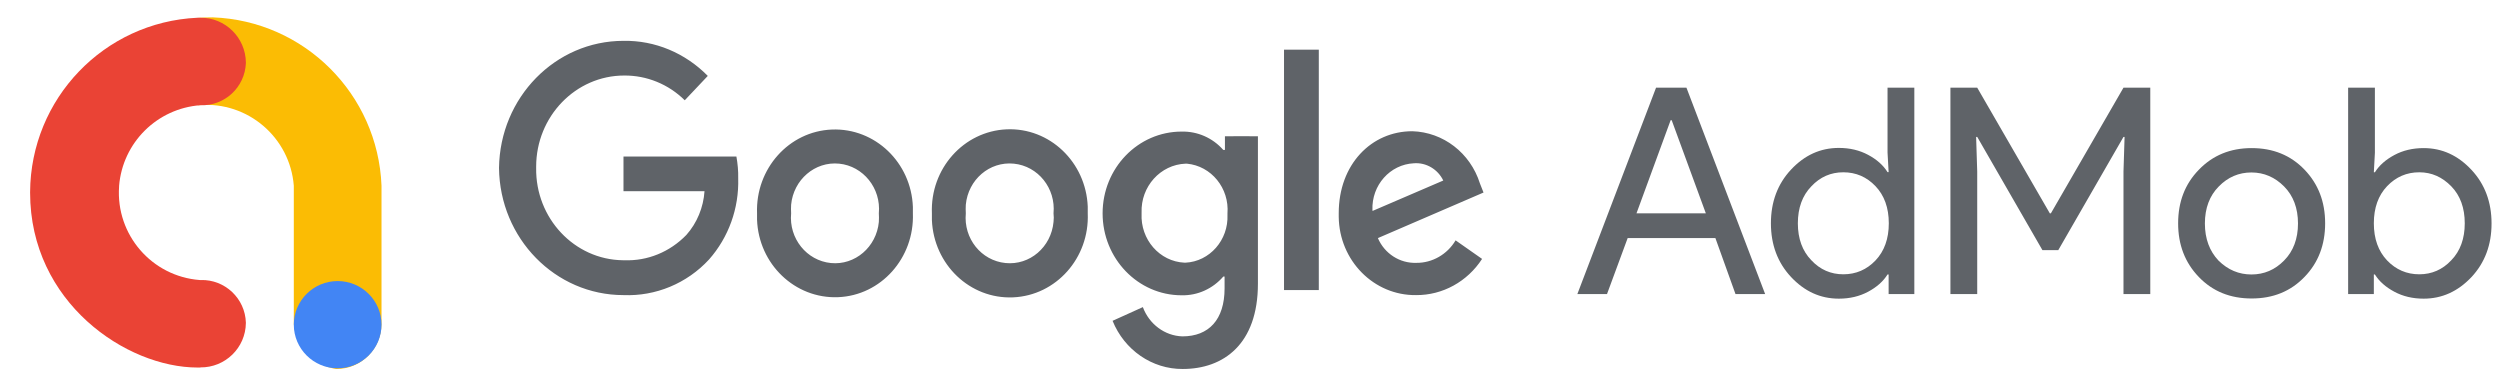
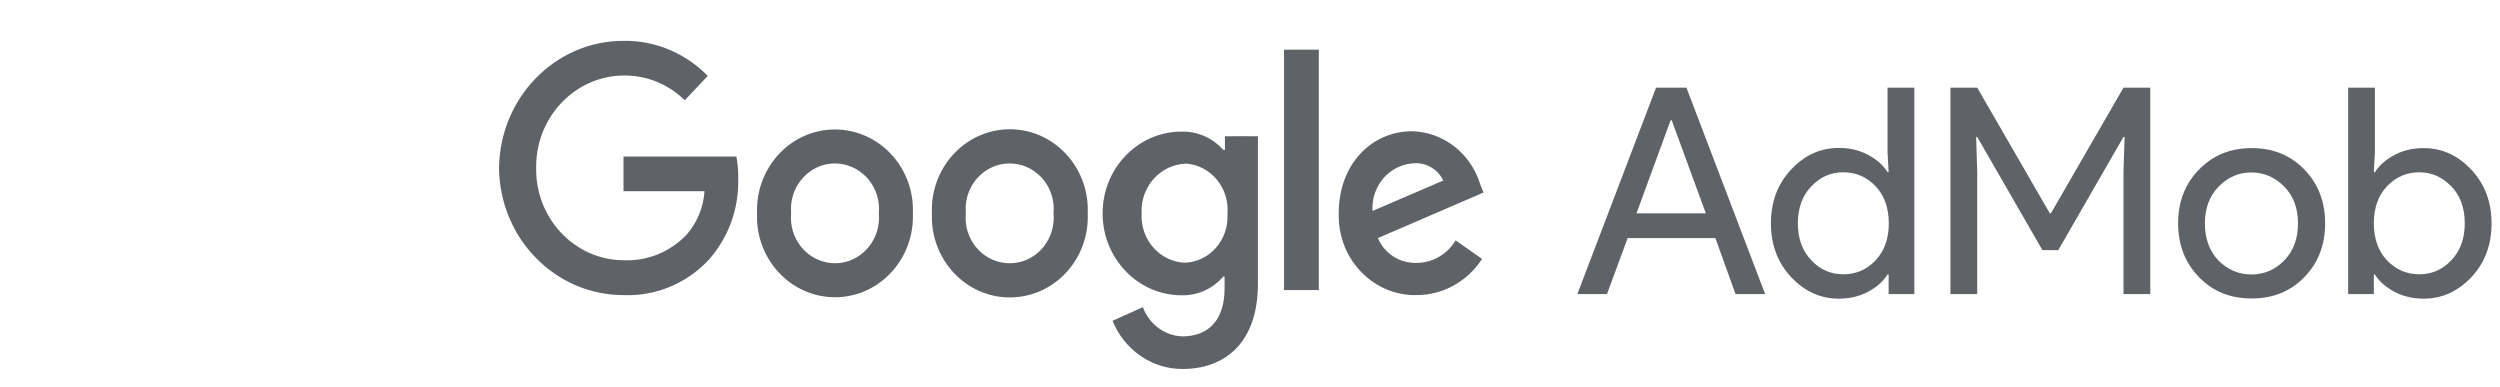
<svg xmlns="http://www.w3.org/2000/svg" width="71" height="11" viewBox="0 0 71 11" fill="none">
-   <path d="M5.617 0.509C5.761 0.497 5.901 0.493 6.044 0.493C8.643 0.589 10.731 2.674 10.835 5.274V9.201C10.831 9.912 10.252 10.483 9.545 10.479C8.899 10.379 8.404 9.852 8.344 9.201V5.274C8.236 3.904 7.038 2.878 5.669 2.986C5.653 2.986 5.637 2.99 5.621 2.99" fill="#FBBC04" />
-   <path d="M10.835 9.221C10.835 9.904 10.276 10.46 9.589 10.46C8.903 10.46 8.344 9.904 8.344 9.221C8.344 8.538 8.903 7.982 9.589 7.982C10.276 7.982 10.835 8.538 10.835 9.221Z" fill="#4285F4" />
-   <path d="M5.69 10.434C6.396 10.442 6.975 9.879 6.983 9.172C6.983 9.168 6.983 9.168 6.983 9.164C6.963 8.477 6.388 7.933 5.702 7.953C5.694 7.953 5.682 7.953 5.674 7.953C4.312 7.85 3.287 6.667 3.382 5.301V5.281C3.482 4.051 4.46 3.08 5.69 2.988C6.376 3.016 6.955 2.481 6.983 1.794C6.983 1.786 6.983 1.782 6.983 1.774C6.975 1.067 6.396 0.496 5.69 0.504H5.602C2.955 0.628 0.871 2.801 0.855 5.453V5.473C0.855 8.585 3.582 10.438 5.614 10.438H5.69V10.434Z" fill="#EA4335" />
  <path d="M17.707 8.381C15.772 8.381 14.193 6.773 14.172 4.77C14.198 2.768 15.772 1.16 17.707 1.16C18.603 1.144 19.462 1.506 20.101 2.156L19.447 2.848C18.984 2.39 18.366 2.14 17.728 2.145C16.349 2.145 15.227 3.306 15.227 4.733C15.227 4.744 15.227 4.754 15.227 4.77C15.206 6.198 16.313 7.375 17.692 7.391C17.702 7.391 17.713 7.391 17.728 7.391C18.387 7.417 19.025 7.156 19.493 6.672C19.797 6.331 19.977 5.889 20.008 5.431H17.707V4.446H20.914C20.95 4.648 20.97 4.856 20.965 5.063C20.991 5.915 20.692 6.741 20.137 7.369C19.509 8.051 18.618 8.418 17.707 8.381ZM25.926 6.059C25.972 7.327 25.02 8.392 23.801 8.44C22.576 8.488 21.547 7.502 21.5 6.24C21.5 6.182 21.5 6.118 21.5 6.059C21.454 4.792 22.406 3.727 23.626 3.679C24.851 3.631 25.88 4.616 25.926 5.878C25.926 5.937 25.926 5.995 25.926 6.059ZM24.959 6.059C25.026 5.346 24.516 4.717 23.832 4.648C23.142 4.579 22.535 5.106 22.468 5.814C22.463 5.894 22.463 5.974 22.468 6.059C22.401 6.773 22.91 7.401 23.595 7.47C24.284 7.54 24.892 7.012 24.959 6.304C24.964 6.219 24.964 6.139 24.959 6.059ZM30.892 6.059C30.944 7.327 29.992 8.392 28.772 8.445C27.547 8.498 26.518 7.513 26.466 6.251C26.466 6.187 26.466 6.123 26.466 6.059C26.415 4.792 27.367 3.727 28.587 3.673C29.812 3.62 30.841 4.605 30.892 5.867C30.892 5.931 30.892 5.995 30.892 6.059ZM29.92 6.059C29.987 5.346 29.482 4.717 28.793 4.648C28.103 4.579 27.496 5.101 27.429 5.814C27.424 5.894 27.424 5.979 27.429 6.059C27.362 6.773 27.866 7.401 28.556 7.47C29.245 7.54 29.853 7.018 29.92 6.304C29.93 6.224 29.93 6.139 29.92 6.059ZM35.725 3.87V8.056C35.725 9.776 34.747 10.479 33.589 10.479C32.719 10.485 31.932 9.941 31.597 9.111L32.457 8.722C32.637 9.207 33.08 9.537 33.579 9.553C34.33 9.553 34.778 9.079 34.778 8.189V7.854H34.742C34.443 8.2 34.011 8.397 33.558 8.386C32.318 8.386 31.314 7.343 31.314 6.059C31.314 4.776 32.318 3.737 33.558 3.737C34.006 3.727 34.438 3.913 34.742 4.259H34.788V3.87C34.793 3.865 35.725 3.87 35.725 3.87ZM34.86 6.064C34.917 5.346 34.402 4.712 33.707 4.648C33.697 4.648 33.682 4.648 33.671 4.648C32.956 4.675 32.395 5.298 32.421 6.038C32.421 6.048 32.421 6.054 32.421 6.064C32.385 6.799 32.93 7.428 33.641 7.46C33.651 7.46 33.661 7.46 33.666 7.46C34.356 7.428 34.891 6.815 34.86 6.102C34.86 6.091 34.86 6.08 34.86 6.064ZM37.454 1.41V8.237H36.466V1.41H37.454ZM41.339 6.826L42.091 7.353C41.674 7.998 40.969 8.386 40.218 8.381C39.018 8.397 38.035 7.401 38.02 6.16C38.02 6.123 38.02 6.091 38.02 6.054C38.02 4.669 38.946 3.727 40.109 3.727C40.989 3.753 41.756 4.344 42.029 5.207L42.132 5.468L39.132 6.762C39.322 7.204 39.754 7.481 40.223 7.465C40.675 7.47 41.103 7.225 41.339 6.826ZM38.982 5.99L40.989 5.127C40.835 4.808 40.506 4.611 40.156 4.637C39.476 4.669 38.952 5.26 38.977 5.963C38.977 5.969 38.977 5.979 38.982 5.99Z" fill="#5F6368" />
  <path fill-rule="evenodd" clip-rule="evenodd" d="M44.797 8.351L47.032 2.49H47.895L50.13 8.351H49.288L48.717 6.761H46.226L45.639 8.351H44.797ZM46.476 6.059H48.446L47.476 3.414H47.446L46.476 6.059ZM52.223 8.482C51.697 8.482 51.248 8.275 50.865 7.866C50.483 7.457 50.294 6.947 50.294 6.342C50.294 5.736 50.483 5.226 50.865 4.817C51.248 4.408 51.697 4.201 52.223 4.201C52.534 4.201 52.81 4.267 53.055 4.398C53.3 4.529 53.483 4.691 53.606 4.888H53.637L53.606 4.333V2.49H54.367V8.351H53.637V7.795H53.606C53.483 7.992 53.3 8.154 53.055 8.285C52.81 8.416 52.534 8.482 52.223 8.482ZM52.35 7.79C52.708 7.79 53.014 7.659 53.264 7.397C53.514 7.134 53.642 6.781 53.642 6.342C53.642 5.902 53.514 5.549 53.264 5.287C53.014 5.024 52.708 4.893 52.35 4.893C51.998 4.893 51.692 5.024 51.442 5.292C51.187 5.554 51.059 5.907 51.059 6.342C51.059 6.776 51.187 7.129 51.442 7.391C51.692 7.659 51.998 7.79 52.35 7.79ZM55.392 8.351V2.49H56.153L58.215 6.059H58.245L60.307 2.49H61.068V8.351H60.307V4.873L60.338 3.888H60.307L58.455 7.104H58.005L56.153 3.888H56.122L56.153 4.873V8.351H55.392ZM62.446 4.822C62.839 4.413 63.339 4.206 63.946 4.206C64.554 4.206 65.054 4.408 65.447 4.817C65.84 5.226 66.034 5.731 66.034 6.342C66.034 6.952 65.84 7.462 65.447 7.866C65.054 8.275 64.554 8.477 63.946 8.477C63.339 8.477 62.839 8.275 62.446 7.866C62.053 7.457 61.859 6.952 61.859 6.342C61.859 5.731 62.053 5.226 62.446 4.822ZM63.007 7.402C63.273 7.664 63.584 7.795 63.941 7.795C64.298 7.795 64.61 7.664 64.87 7.397C65.13 7.134 65.263 6.781 65.263 6.347C65.263 5.913 65.13 5.559 64.87 5.297C64.61 5.034 64.298 4.898 63.941 4.898C63.584 4.898 63.273 5.029 63.012 5.297C62.752 5.559 62.619 5.913 62.619 6.347C62.619 6.781 62.752 7.134 63.007 7.402ZM68.831 8.482C68.519 8.482 68.244 8.416 67.999 8.285C67.754 8.154 67.57 7.992 67.447 7.795H67.417V8.351H66.687V2.49H67.447V4.338L67.417 4.893H67.447C67.57 4.696 67.754 4.535 67.999 4.403C68.244 4.272 68.519 4.206 68.831 4.206C69.356 4.206 69.805 4.413 70.188 4.822C70.571 5.231 70.76 5.741 70.76 6.347C70.76 6.952 70.571 7.462 70.188 7.871C69.805 8.275 69.356 8.482 68.831 8.482ZM68.708 7.79C69.06 7.79 69.367 7.659 69.617 7.391C69.872 7.129 69.999 6.776 69.999 6.342C69.999 5.907 69.872 5.554 69.617 5.292C69.361 5.029 69.06 4.893 68.708 4.893C68.351 4.893 68.045 5.024 67.794 5.287C67.544 5.549 67.417 5.902 67.417 6.342C67.417 6.781 67.544 7.134 67.794 7.397C68.045 7.659 68.351 7.79 68.708 7.79Z" fill="#5F6368" />
</svg>